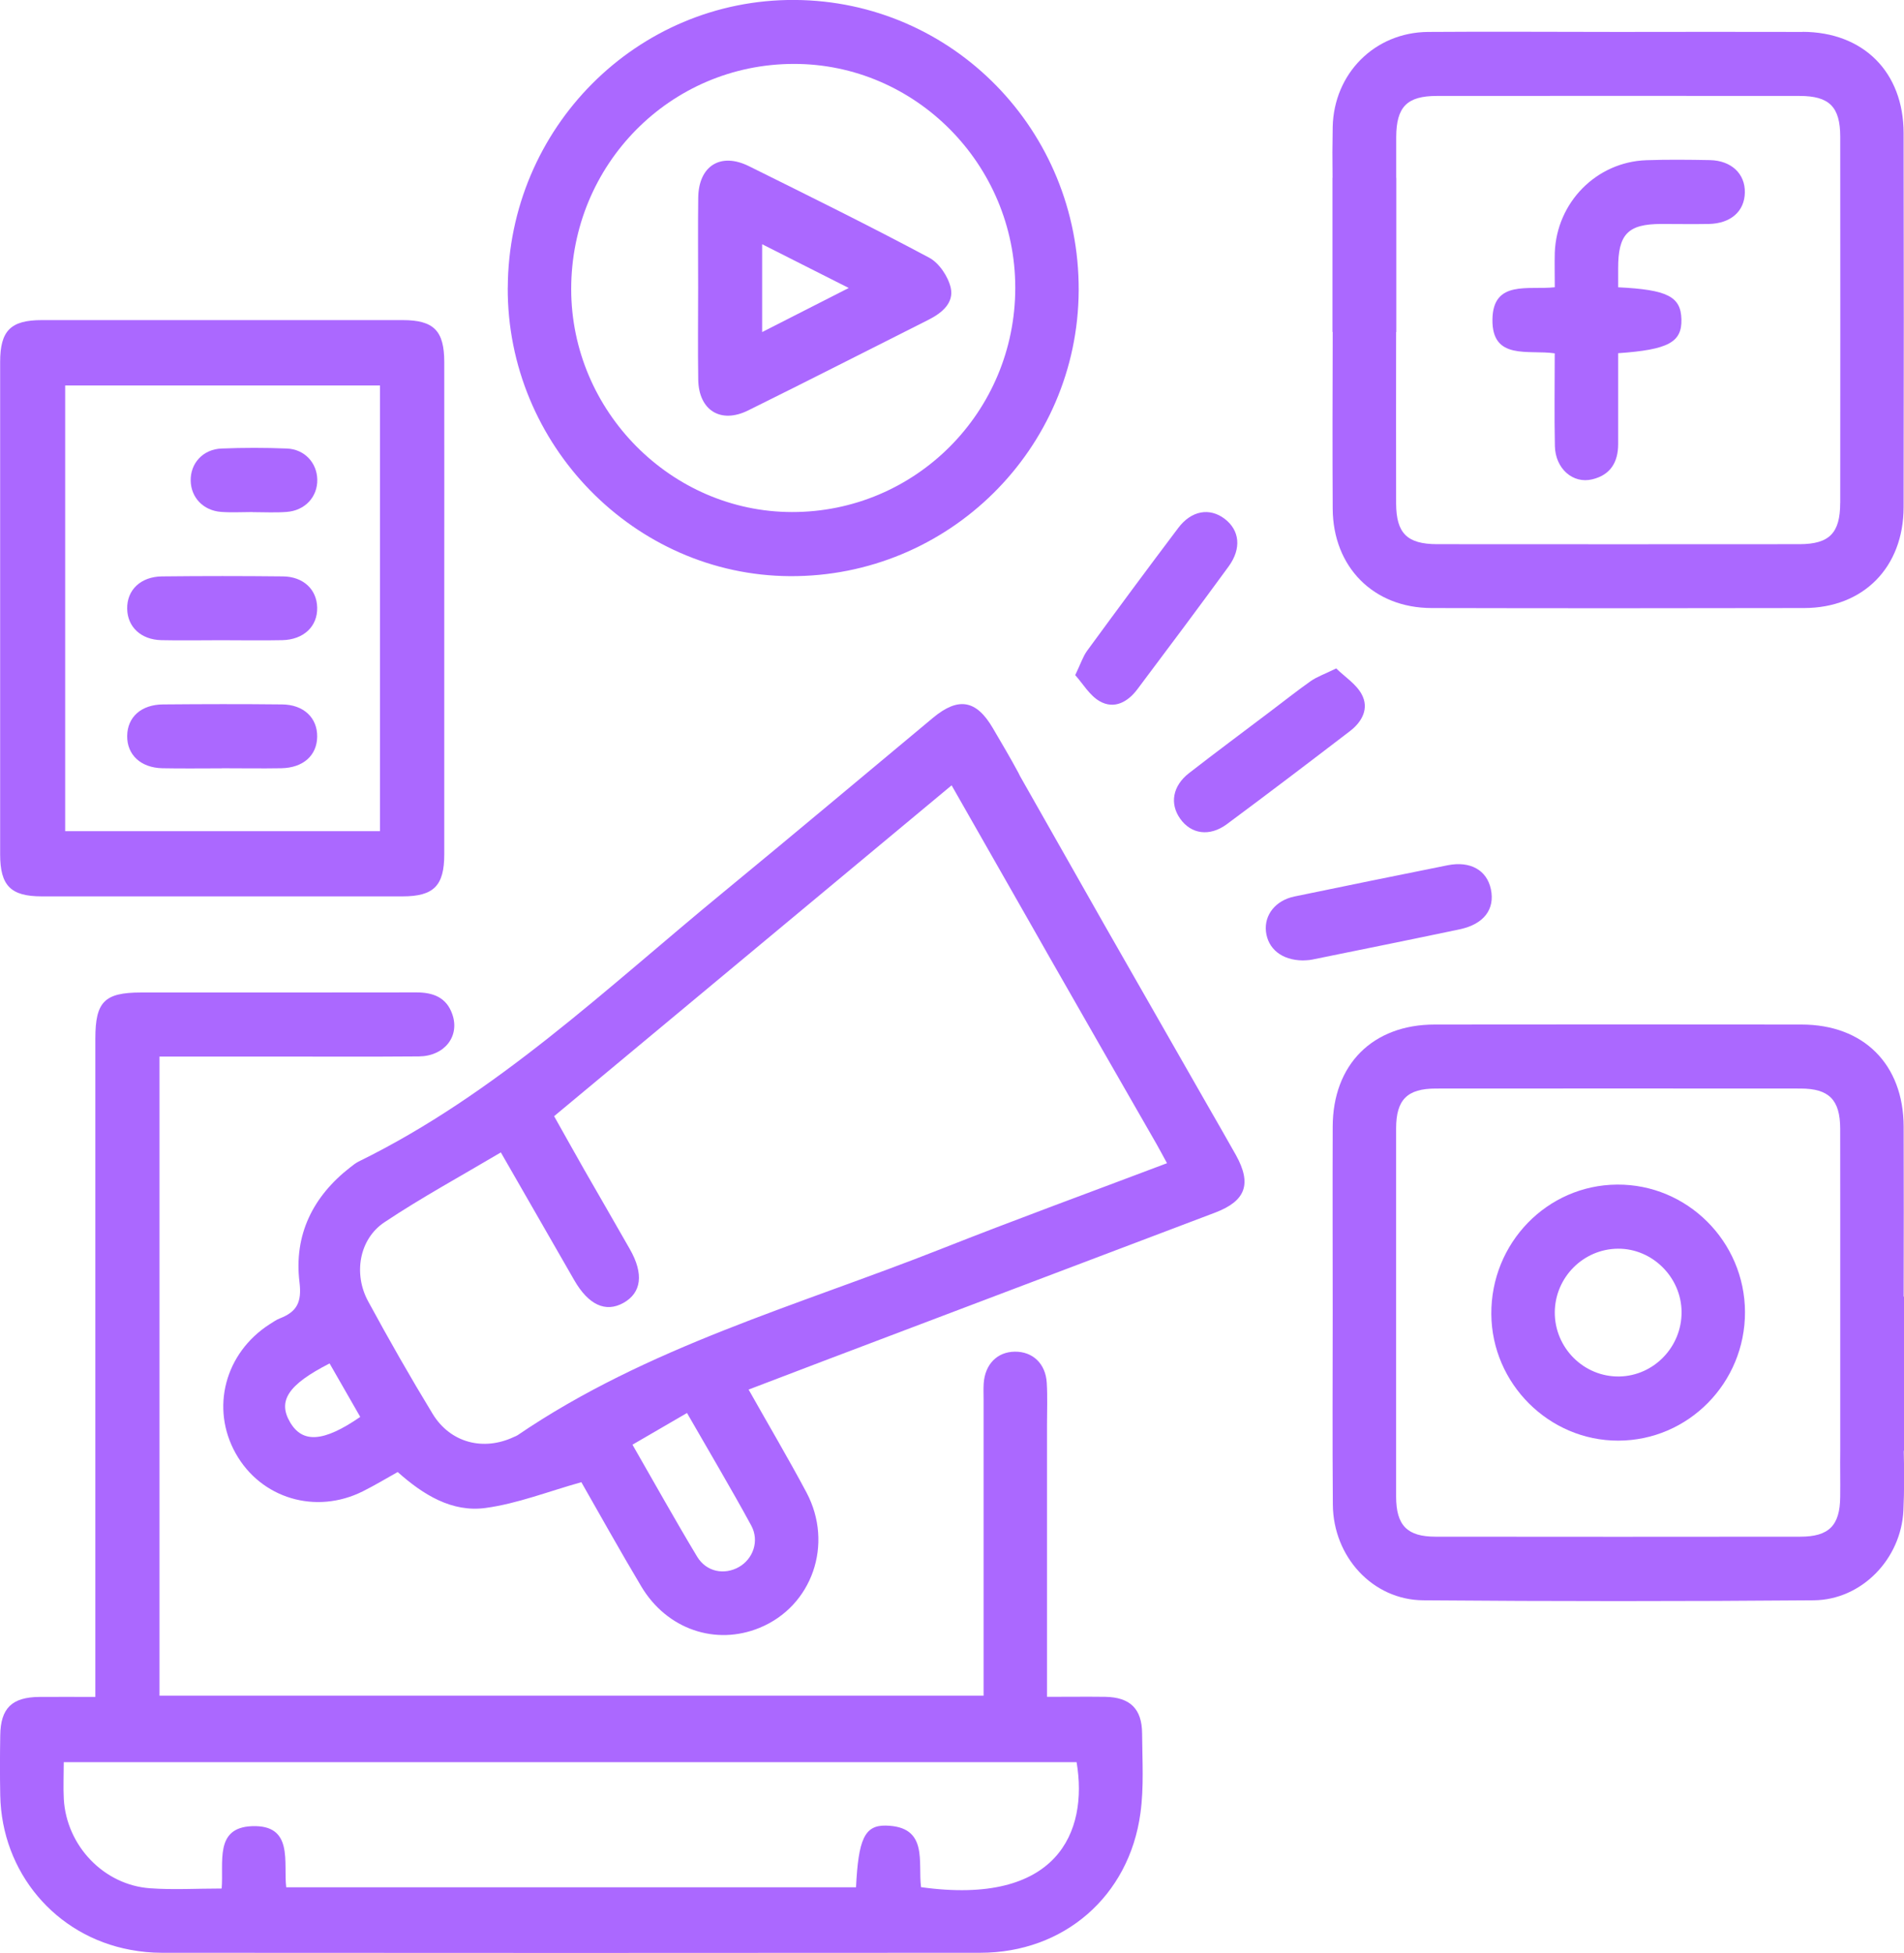
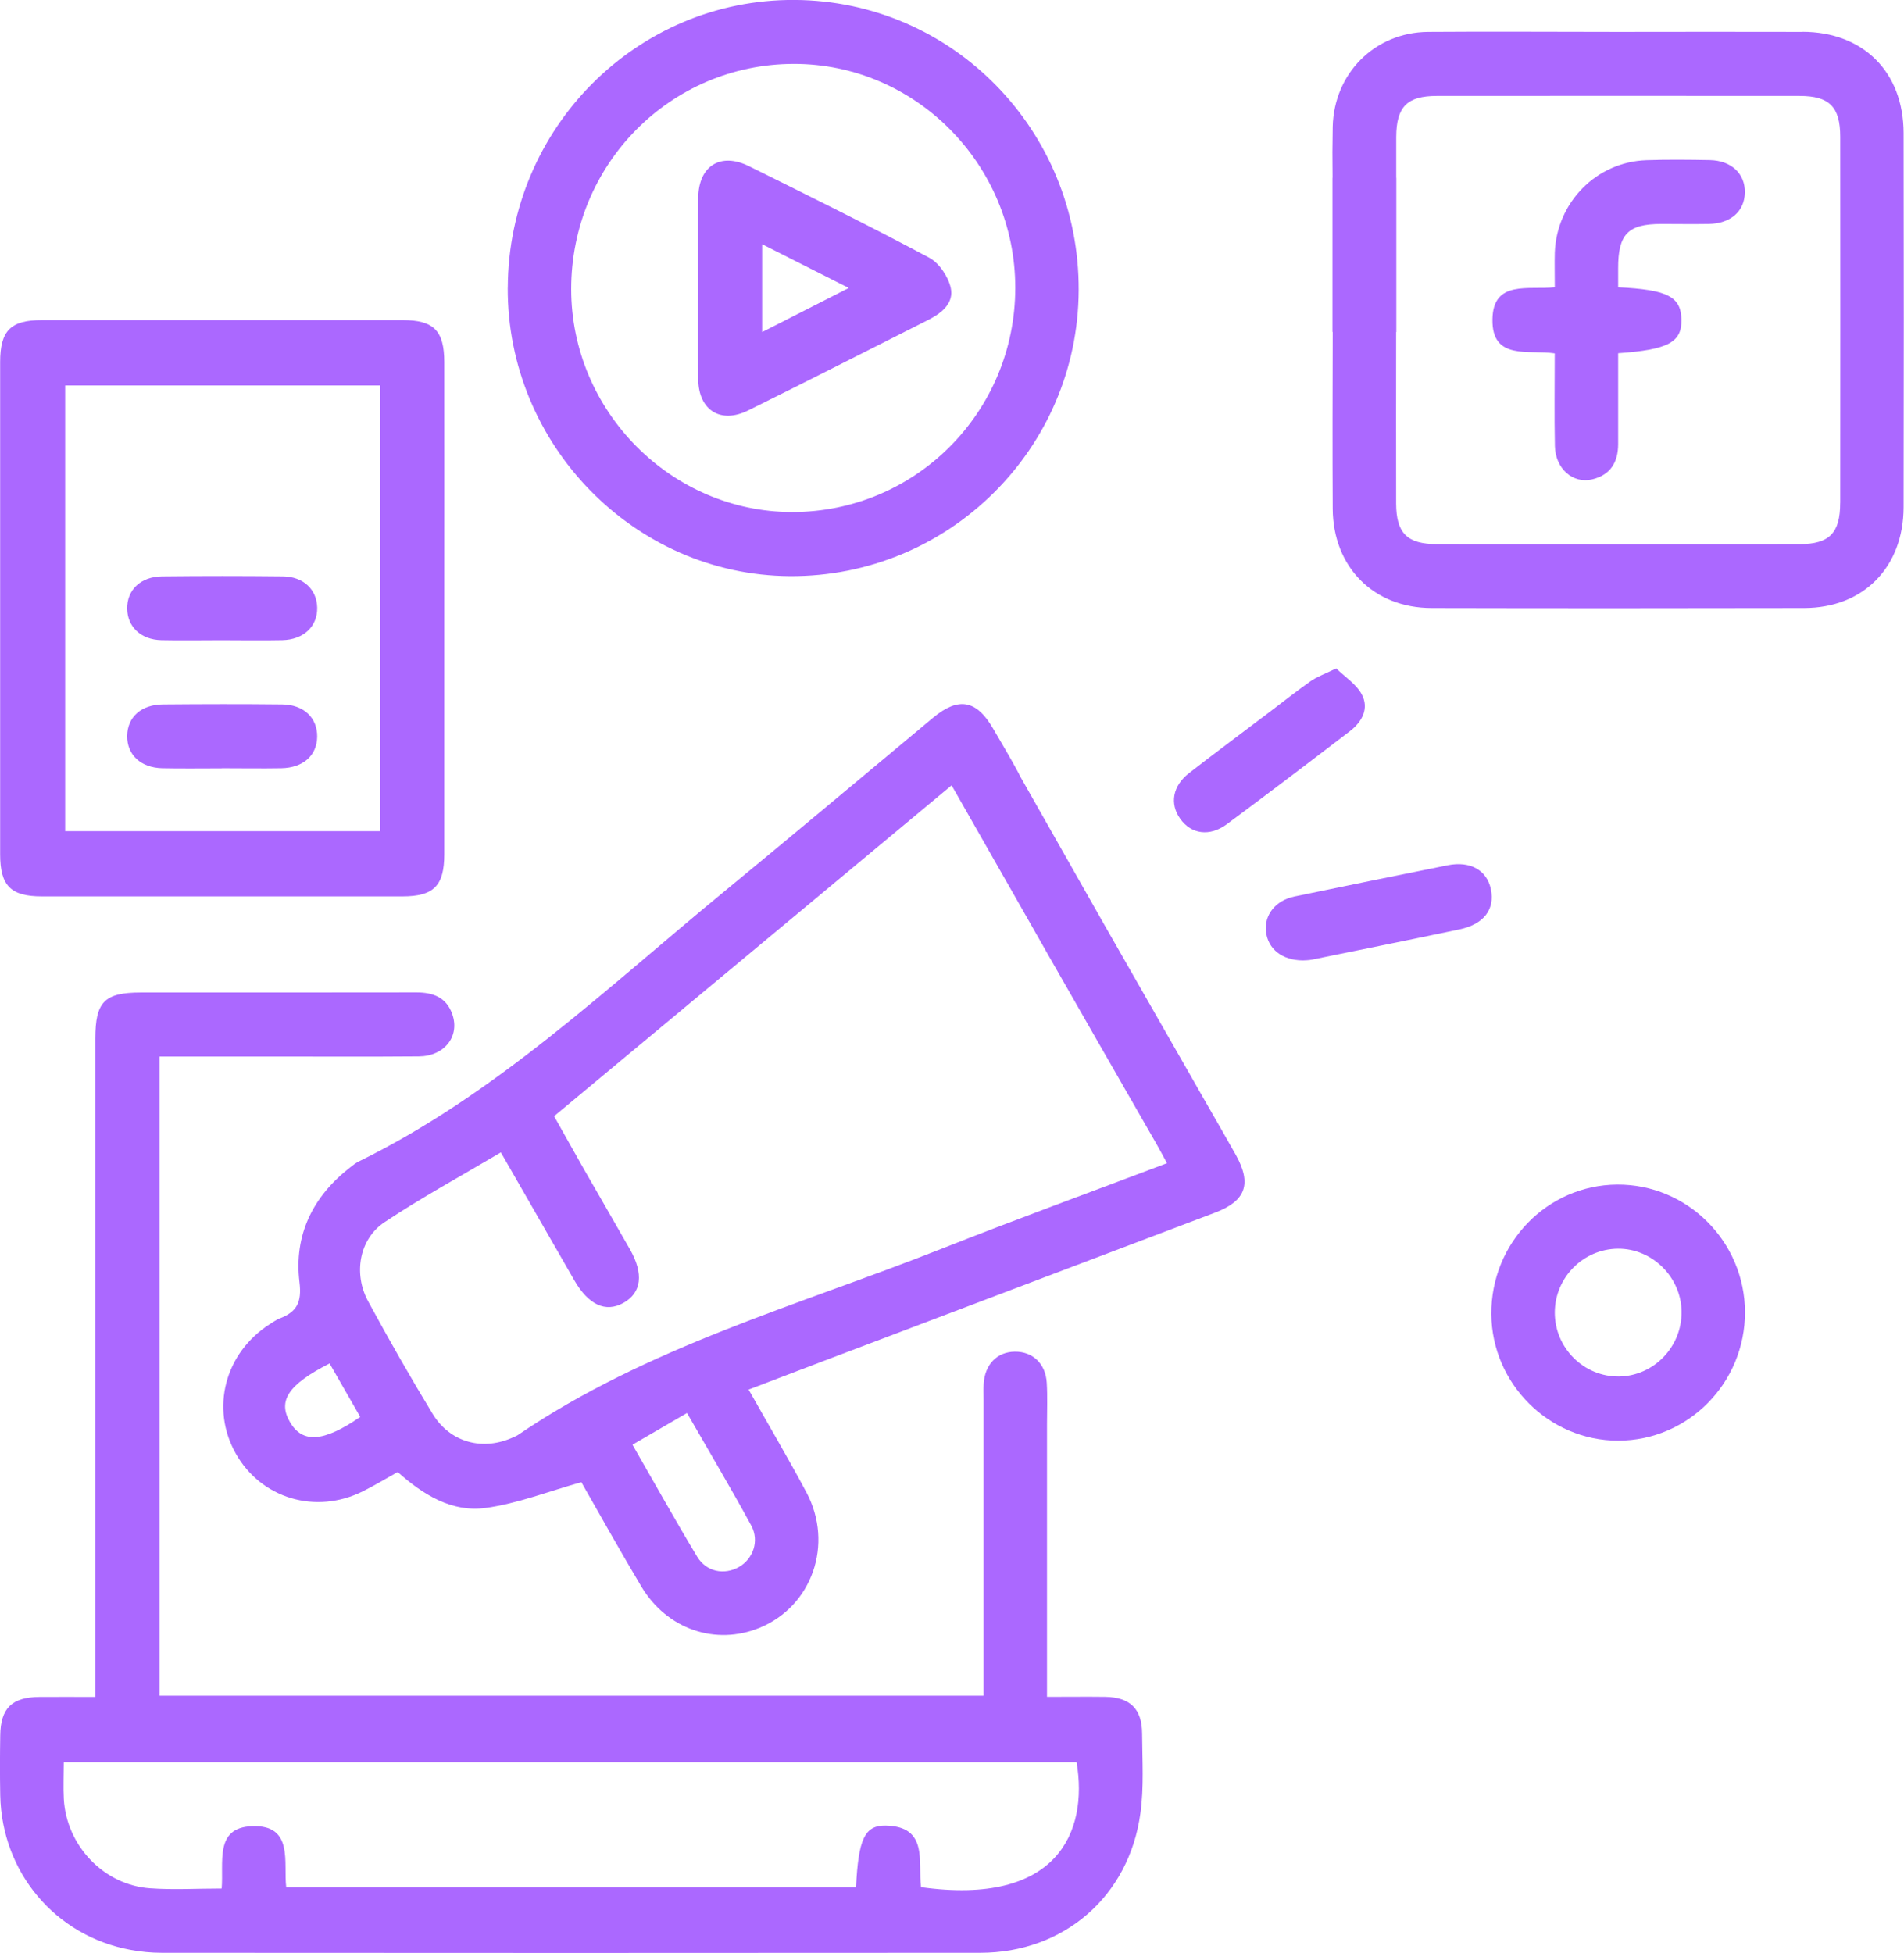
<svg xmlns="http://www.w3.org/2000/svg" width="39" height="40" viewBox="0 0 39 40" fill="none">
  <g clip-path="url(#clip0_321_37)">
    <path d="M3.267 21.638V34.729H20.147V34.277C20.147 32.407 20.147 30.536 20.147 28.664C20.147 28.554 20.142 28.446 20.149 28.336C20.175 27.941 20.426 27.686 20.788 27.683C21.152 27.679 21.418 27.927 21.441 28.321C21.458 28.607 21.446 28.894 21.446 29.18C21.446 30.874 21.446 32.567 21.446 34.261V34.752C21.864 34.752 22.252 34.747 22.64 34.752C23.148 34.761 23.391 34.997 23.394 35.503C23.397 36.05 23.434 36.603 23.359 37.139C23.127 38.838 21.791 39.993 20.081 39.994C14.492 39.999 8.902 39.998 3.313 39.994C3.098 39.994 2.881 39.973 2.669 39.933C1.131 39.648 0.036 38.345 0.005 36.771C-0.003 36.361 -0.002 35.952 0.005 35.542C0.012 34.985 0.243 34.759 0.806 34.754C1.169 34.751 1.534 34.754 1.953 34.754V34.259C1.953 29.93 1.953 25.6 1.953 21.271C1.953 20.517 2.139 20.328 2.885 20.327C4.767 20.327 6.647 20.328 8.529 20.325C8.874 20.325 9.147 20.428 9.266 20.776C9.421 21.226 9.104 21.631 8.58 21.636C7.593 21.644 6.605 21.639 5.617 21.639C4.848 21.639 4.077 21.639 3.268 21.639L3.267 21.638ZM4.54 38.68C4.586 38.142 4.388 37.431 5.16 37.401C6.025 37.367 5.801 38.152 5.863 38.653H17.534C17.582 37.674 17.707 37.381 18.142 37.389C19.025 37.406 18.799 38.137 18.866 38.65C21.651 39.038 22.295 37.529 22.052 36.09H1.306C1.306 36.36 1.294 36.603 1.307 36.846C1.362 37.802 2.126 38.607 3.077 38.673C3.547 38.707 4.021 38.678 4.541 38.678L4.54 38.68Z" fill="#AB68FF" />
    <path d="M25.316 23.657C25.109 23.288 24.898 22.924 24.688 22.557C24.002 21.356 23.315 20.153 22.627 18.951L20.893 15.894C20.883 15.874 20.873 15.852 20.862 15.831C20.695 15.519 20.514 15.216 20.335 14.91C19.997 14.333 19.63 14.27 19.112 14.7C17.681 15.891 16.258 17.088 14.82 18.27C12.422 20.24 10.167 22.407 7.342 23.791C7.283 23.821 7.229 23.865 7.176 23.906C6.408 24.501 6.017 25.294 6.134 26.257C6.185 26.673 6.08 26.865 5.735 27C5.66 27.028 5.593 27.078 5.523 27.121C4.607 27.709 4.308 28.84 4.828 29.767C5.345 30.689 6.466 31.026 7.432 30.543C7.673 30.423 7.904 30.283 8.146 30.148C8.668 30.614 9.257 30.978 9.946 30.884C10.596 30.796 11.223 30.548 11.908 30.356C12.281 31.008 12.697 31.757 13.136 32.492C13.66 33.37 14.658 33.709 15.56 33.338C16.634 32.897 17.082 31.626 16.519 30.566C16.144 29.863 15.738 29.177 15.334 28.459C15.878 28.251 16.383 28.058 16.889 27.866C19.556 26.855 22.225 25.845 24.895 24.833C25.52 24.594 25.642 24.245 25.316 23.657V23.657ZM5.941 29.127C5.685 28.691 5.901 28.357 6.751 27.924C6.955 28.279 7.161 28.637 7.379 29.019C6.626 29.538 6.195 29.562 5.941 29.127V29.127ZM15.388 31.244C15.56 31.561 15.424 31.93 15.134 32.094C14.835 32.262 14.469 32.194 14.28 31.882C13.833 31.139 13.411 30.381 12.955 29.588C13.326 29.373 13.671 29.172 14.072 28.939C14.53 29.737 14.974 30.483 15.388 31.244V31.244ZM19.272 25.581C16.336 26.741 13.26 27.584 10.603 29.393C10.581 29.408 10.555 29.417 10.53 29.428C9.904 29.725 9.224 29.552 8.861 28.955C8.401 28.199 7.963 27.43 7.541 26.652C7.235 26.09 7.357 25.379 7.872 25.034C8.637 24.524 9.445 24.085 10.259 23.602C10.776 24.501 11.268 25.361 11.763 26.22C12.054 26.725 12.404 26.887 12.768 26.685C13.141 26.478 13.191 26.089 12.9 25.581C12.59 25.036 12.275 24.494 11.964 23.951C11.758 23.59 11.557 23.227 11.35 22.86C14.077 20.59 16.768 18.351 19.492 16.084L21.105 18.914L21.492 19.595C22.22 20.873 22.953 22.147 23.685 23.423C23.756 23.548 23.823 23.675 23.904 23.823C22.331 24.418 20.794 24.979 19.272 25.581Z" fill="#AB68FF" />
    <path d="M36.923 0.654C35.666 0.651 34.406 0.652 33.148 0.654C31.849 0.654 30.548 0.644 29.249 0.654C28.158 0.664 27.323 1.504 27.298 2.598C27.291 2.946 27.29 3.293 27.295 3.641H27.293V6.799H27.298C27.295 8.005 27.291 9.213 27.298 10.419C27.305 11.613 28.133 12.451 29.323 12.453C31.867 12.459 34.413 12.458 36.956 12.453C38.17 12.451 38.99 11.618 38.992 10.387C38.997 7.833 38.997 5.28 38.992 2.726C38.99 1.475 38.168 0.656 36.923 0.652V0.654ZM37.693 10.3C37.693 10.917 37.471 11.143 36.864 11.145C34.388 11.147 31.912 11.147 29.434 11.145C28.822 11.143 28.599 10.922 28.597 10.31C28.594 9.141 28.597 7.97 28.597 6.801H28.601V3.642H28.599C28.602 3.363 28.596 3.083 28.599 2.804C28.602 2.188 28.82 1.965 29.431 1.965C31.907 1.963 34.383 1.963 36.861 1.965C37.471 1.965 37.694 2.188 37.694 2.803C37.696 5.301 37.696 7.802 37.694 10.3H37.693Z" fill="#AB68FF" />
-     <path d="M38.993 29.713H39V26.555H38.993C38.995 25.396 38.997 24.233 38.993 23.072C38.988 21.797 38.173 20.983 36.899 20.983C34.396 20.98 31.892 20.98 29.388 20.983C28.117 20.983 27.301 21.801 27.298 23.075C27.293 24.345 27.298 25.616 27.298 26.885C27.298 28.154 27.29 29.508 27.301 30.819C27.311 31.885 28.117 32.767 29.152 32.775C31.818 32.797 34.484 32.797 37.15 32.775C38.135 32.767 38.941 31.927 38.988 30.934C39.007 30.528 39.005 30.12 38.995 29.713H38.993ZM37.693 30.659C37.688 31.244 37.462 31.472 36.876 31.472C34.385 31.474 31.894 31.476 29.404 31.472C28.823 31.472 28.597 31.241 28.597 30.649C28.597 28.136 28.597 25.624 28.597 23.11C28.597 22.522 28.825 22.294 29.411 22.294C31.9 22.292 34.391 22.292 36.882 22.294C37.465 22.294 37.691 22.526 37.693 23.113C37.696 24.259 37.693 25.409 37.694 26.555V29.713C37.689 30.028 37.698 30.345 37.693 30.659V30.659Z" fill="#AB68FF" />
    <path d="M9.1 12.498C9.1 14.165 9.1 15.831 9.1 17.498C9.1 18.14 8.884 18.358 8.247 18.358C5.782 18.358 3.32 18.358 0.855 18.358C0.22 18.358 0.003 18.14 0.003 17.497C0.003 14.137 0.003 10.775 0.003 7.415C0.003 6.772 0.218 6.556 0.857 6.556C3.321 6.556 5.784 6.556 8.249 6.556C8.886 6.556 9.1 6.774 9.1 7.417C9.102 9.111 9.1 10.805 9.1 12.499V12.498ZM7.783 7.895H1.335V17.023H7.783V7.897V7.895Z" fill="#AB68FF" />
    <path d="M10.401 5.891C10.414 2.621 13.047 -0.019 16.276 -0.001C19.513 0.018 22.11 2.671 22.095 5.948C22.08 9.196 19.427 11.82 16.177 11.8C12.996 11.78 10.386 9.111 10.4 5.891H10.401ZM20.796 5.894C20.796 3.369 18.751 1.304 16.255 1.309C13.727 1.314 11.699 3.369 11.7 5.923C11.702 8.42 13.747 10.484 16.222 10.487C18.752 10.49 20.796 8.438 20.796 5.894Z" fill="#AB68FF" />
-     <path d="M35.743 26.871C35.746 28.322 34.583 29.503 33.147 29.505C31.729 29.507 30.558 28.339 30.547 26.915C30.537 25.459 31.689 24.271 33.123 24.261C34.559 24.25 35.738 25.426 35.743 26.871V26.871ZM33.142 25.574C32.43 25.579 31.852 26.162 31.847 26.876C31.844 27.608 32.445 28.204 33.17 28.191C33.878 28.177 34.449 27.584 34.444 26.868C34.439 26.159 33.845 25.569 33.142 25.574V25.574Z" fill="#AB68FF" />
+     <path d="M35.743 26.871C35.746 28.322 34.583 29.503 33.147 29.505C31.729 29.507 30.558 28.339 30.547 26.915C30.537 25.459 31.689 24.271 33.123 24.261C34.559 24.25 35.738 25.426 35.743 26.871V26.871ZM33.142 25.574C32.43 25.579 31.852 26.162 31.847 26.876C31.844 27.608 32.445 28.204 33.17 28.191C33.878 28.177 34.449 27.584 34.444 26.868C34.439 26.159 33.845 25.569 33.142 25.574V25.574" fill="#AB68FF" />
    <path d="M33.145 5.884C34.16 5.933 34.429 6.076 34.441 6.541C34.452 7.009 34.175 7.162 33.145 7.234C33.145 7.85 33.145 8.473 33.145 9.096C33.145 9.473 32.981 9.729 32.615 9.817C32.217 9.914 31.859 9.597 31.849 9.136C31.836 8.51 31.846 7.885 31.846 7.237C31.316 7.157 30.556 7.39 30.57 6.541C30.581 5.726 31.313 5.944 31.847 5.883C31.847 5.633 31.841 5.403 31.847 5.175C31.885 4.144 32.701 3.316 33.724 3.281C34.157 3.266 34.591 3.271 35.023 3.279C35.464 3.288 35.748 3.559 35.74 3.944C35.733 4.329 35.451 4.578 35 4.587C34.675 4.593 34.35 4.587 34.026 4.587C33.343 4.588 33.143 4.797 33.145 5.5C33.145 5.62 33.145 5.74 33.145 5.883V5.884Z" fill="#AB68FF" />
    <path d="M26.684 19.67C26.252 19.665 25.971 19.43 25.931 19.079C25.893 18.738 26.128 18.441 26.512 18.361C27.559 18.145 28.605 17.93 29.652 17.721C30.119 17.628 30.456 17.823 30.538 18.211C30.624 18.621 30.396 18.927 29.903 19.032C28.898 19.244 27.889 19.447 26.882 19.652C26.803 19.669 26.72 19.667 26.682 19.67H26.684Z" fill="#AB68FF" />
-     <path d="M22.024 13.827C22.136 13.592 22.183 13.445 22.267 13.329C22.884 12.486 23.505 11.646 24.134 10.813C24.403 10.455 24.776 10.392 25.084 10.625C25.393 10.86 25.434 11.233 25.167 11.6C24.551 12.443 23.926 13.28 23.298 14.115C23.102 14.377 22.823 14.533 22.524 14.361C22.318 14.243 22.181 14.002 22.024 13.827V13.827Z" fill="#AB68FF" />
    <path d="M27.369 13.689C27.546 13.862 27.778 14.008 27.892 14.22C28.047 14.507 27.902 14.78 27.656 14.97C26.819 15.611 25.979 16.25 25.132 16.878C24.777 17.142 24.396 17.085 24.172 16.765C23.957 16.46 24.018 16.096 24.355 15.834C24.899 15.411 25.454 15 26.004 14.583C26.285 14.372 26.56 14.152 26.847 13.95C26.976 13.86 27.13 13.807 27.371 13.689H27.369Z" fill="#AB68FF" />
    <path d="M4.525 13.112C4.119 13.112 3.712 13.12 3.306 13.111C2.887 13.101 2.613 12.841 2.605 12.471C2.597 12.084 2.879 11.81 3.32 11.805C4.145 11.796 4.97 11.796 5.796 11.805C6.215 11.81 6.489 12.073 6.497 12.443C6.506 12.827 6.222 13.101 5.782 13.111C5.363 13.12 4.944 13.112 4.523 13.112H4.525Z" fill="#AB68FF" />
    <path d="M4.543 15.736C4.137 15.736 3.731 15.742 3.325 15.734C2.882 15.724 2.6 15.458 2.605 15.071C2.61 14.686 2.892 14.43 3.341 14.427C4.153 14.42 4.965 14.418 5.778 14.427C6.22 14.431 6.502 14.701 6.497 15.088C6.492 15.473 6.21 15.726 5.761 15.734C5.355 15.741 4.949 15.734 4.543 15.734V15.736Z" fill="#AB68FF" />
-     <path d="M5.175 10.487C4.959 10.487 4.741 10.5 4.526 10.484C4.163 10.455 3.914 10.19 3.906 9.849C3.897 9.491 4.155 9.201 4.538 9.186C4.984 9.168 5.431 9.168 5.877 9.186C6.238 9.201 6.491 9.477 6.499 9.819C6.507 10.175 6.248 10.459 5.867 10.485C5.637 10.502 5.406 10.489 5.177 10.489L5.175 10.487Z" fill="#AB68FF" />
    <path d="M14.3 5.891C14.3 5.276 14.294 4.662 14.302 4.049C14.31 3.397 14.759 3.114 15.342 3.404C16.578 4.017 17.816 4.628 19.033 5.278C19.236 5.386 19.421 5.663 19.474 5.894C19.543 6.203 19.295 6.409 19.023 6.547C17.79 7.167 16.56 7.795 15.324 8.406C14.761 8.685 14.312 8.403 14.302 7.775C14.292 7.147 14.3 6.519 14.3 5.891ZM15.611 6.801C16.218 6.491 16.765 6.214 17.385 5.898L15.611 5.002V6.801Z" fill="#AB68FF" />
  </g>
  <defs>
    <clipPath id="clip0_321_37">
      <rect width="39" height="40" fill="white" transform="translate(0 -0.001)" />
    </clipPath>
  </defs>
</svg>